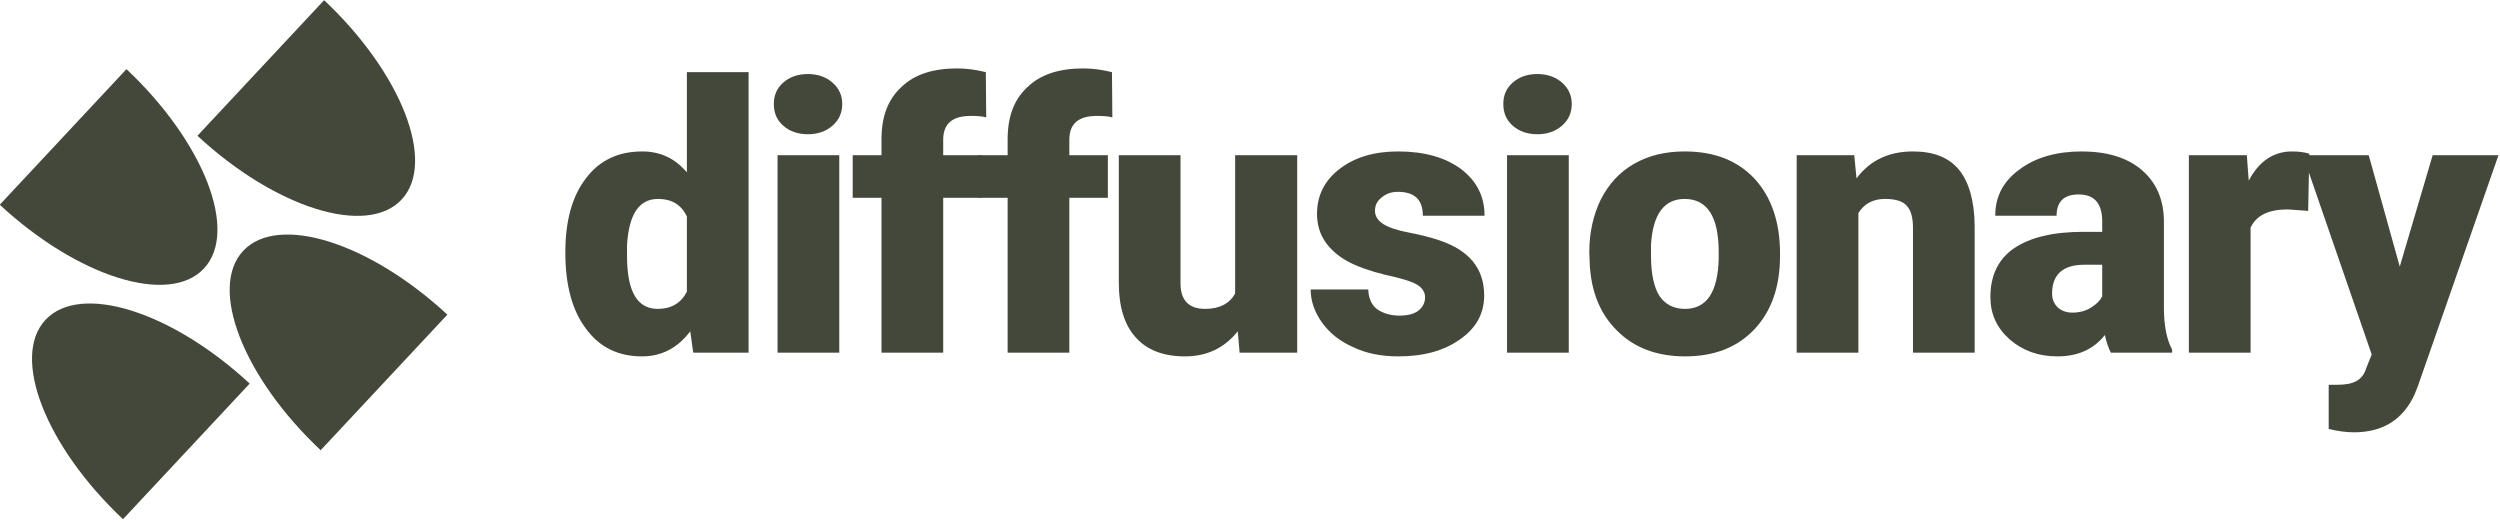
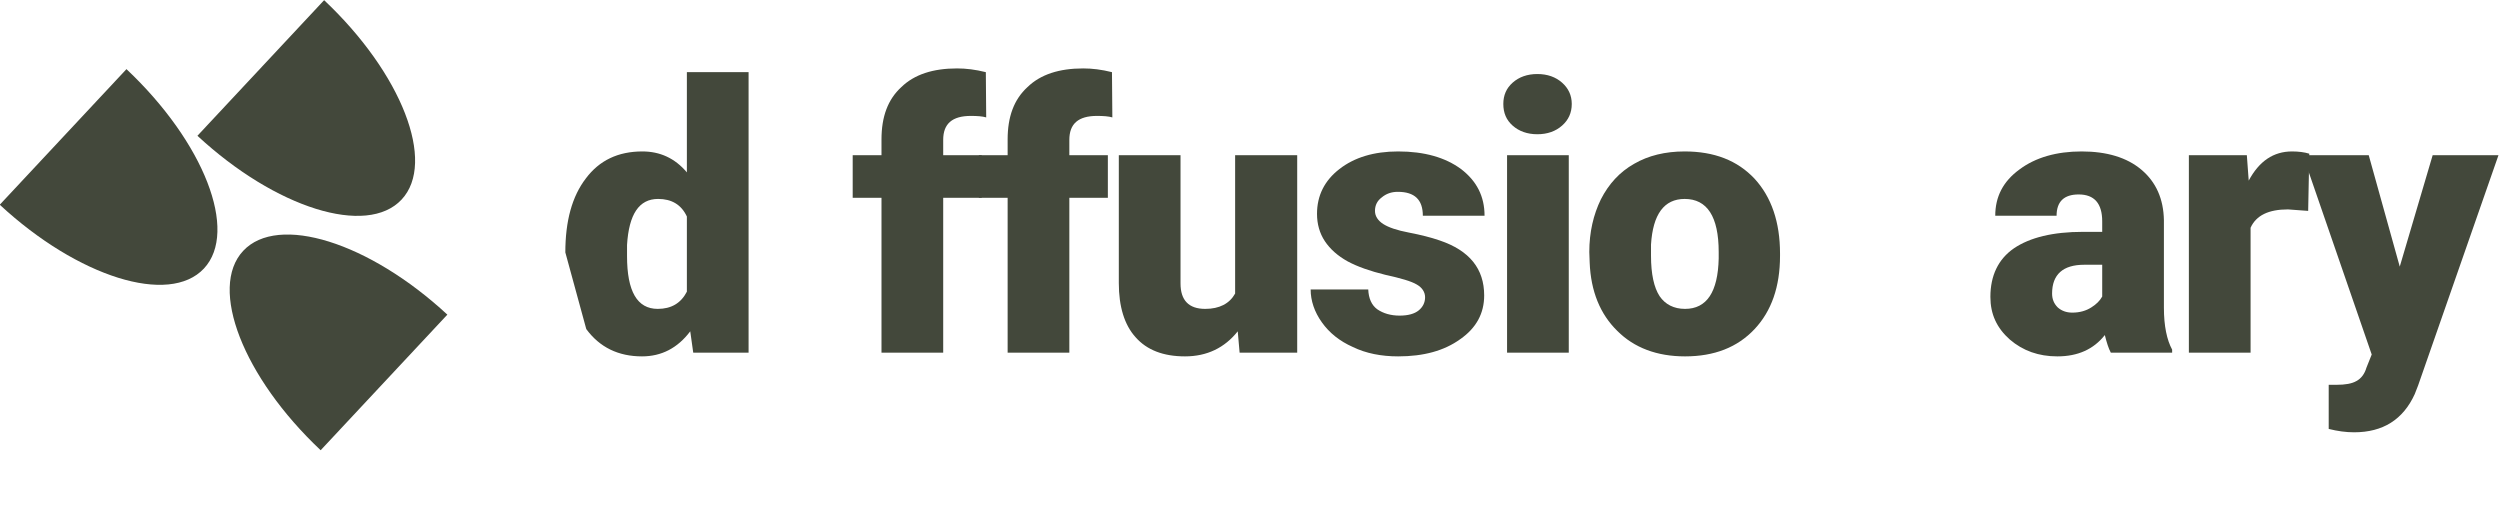
<svg xmlns="http://www.w3.org/2000/svg" width="100%" height="100%" viewBox="0 0 1337 279" version="1.1" xml:space="preserve" style="fill-rule:evenodd;clip-rule:evenodd;stroke-linejoin:round;stroke-miterlimit:2;">
  <g transform="matrix(1,0,0,1,-507.915,-1614.83)">
    <g transform="matrix(1,0,0,1,105.379,0)">
      <g transform="matrix(0.553,0,0,0.553,151.304,1483.88)">
        <g transform="matrix(0.731,0.683,-0.683,0.731,318.508,-322.783)">
          <g transform="matrix(6.12323e-17,1,-1.218,1.90939e-17,1138.77,-313.848)">
            <path d="M595.254,429.2C595.675,344.653 635.706,276.236 684.953,276.236C734.2,276.236 774.231,344.653 774.651,429.2L595.254,429.2Z" style="fill:rgb(67,72,59);" />
          </g>
          <g transform="matrix(6.12323e-17,1,-1.218,1.90939e-17,1232.88,-493.004)">
            <path d="M595.254,429.2C595.675,344.653 635.706,276.236 684.953,276.236C734.2,276.236 774.231,344.653 774.651,429.2L595.254,429.2Z" style="fill:rgb(67,72,59);" />
          </g>
        </g>
        <g transform="matrix(-0.731,-0.683,0.683,-0.731,1022.51,1298.66)">
          <g transform="matrix(6.12323e-17,1,-1.218,1.90939e-17,1138.77,-313.848)">
            <path d="M595.254,429.2C595.675,344.653 635.706,276.236 684.953,276.236C734.2,276.236 774.231,344.653 774.651,429.2L595.254,429.2Z" style="fill:rgb(67,72,59);" />
          </g>
          <g transform="matrix(6.12323e-17,1,-1.218,1.90939e-17,1232.88,-493.004)">
-             <path d="M595.254,429.2C595.675,344.653 635.706,276.236 684.953,276.236C734.2,276.236 774.231,344.653 774.651,429.2L595.254,429.2Z" style="fill:rgb(67,72,59);" />
-           </g>
+             </g>
        </g>
      </g>
      <g transform="matrix(1,0,0,1,285.576,1215.77)">
        <g transform="matrix(200,0,0,200,414.301,587.651)">
-           <path d="M0.025,-0.268C0.025,-0.352 0.043,-0.418 0.08,-0.466C0.116,-0.514 0.166,-0.538 0.231,-0.538C0.278,-0.538 0.318,-0.52 0.35,-0.482L0.35,-0.75L0.515,-0.75L0.515,-0L0.367,-0L0.359,-0.057C0.325,-0.012 0.282,0.01 0.23,0.01C0.167,0.01 0.117,-0.014 0.081,-0.063C0.044,-0.111 0.025,-0.179 0.025,-0.268ZM0.19,-0.258C0.19,-0.164 0.217,-0.117 0.272,-0.117C0.308,-0.117 0.334,-0.132 0.35,-0.163L0.35,-0.364C0.335,-0.396 0.309,-0.411 0.273,-0.411C0.222,-0.411 0.195,-0.37 0.19,-0.288L0.19,-0.258Z" style="fill:rgb(67,72,59);fill-rule:nonzero;" />
+           <path d="M0.025,-0.268C0.025,-0.352 0.043,-0.418 0.08,-0.466C0.116,-0.514 0.166,-0.538 0.231,-0.538C0.278,-0.538 0.318,-0.52 0.35,-0.482L0.35,-0.75L0.515,-0.75L0.515,-0L0.367,-0L0.359,-0.057C0.325,-0.012 0.282,0.01 0.23,0.01C0.167,0.01 0.117,-0.014 0.081,-0.063ZM0.19,-0.258C0.19,-0.164 0.217,-0.117 0.272,-0.117C0.308,-0.117 0.334,-0.132 0.35,-0.163L0.35,-0.364C0.335,-0.396 0.309,-0.411 0.273,-0.411C0.222,-0.411 0.195,-0.37 0.19,-0.288L0.19,-0.258Z" style="fill:rgb(67,72,59);fill-rule:nonzero;" />
        </g>
        <g transform="matrix(200,0,0,200,521.801,587.651)">
-           <path d="M0.22,-0L0.055,-0L0.055,-0.528L0.22,-0.528L0.22,-0ZM0.045,-0.665C0.045,-0.688 0.053,-0.707 0.07,-0.722C0.087,-0.737 0.109,-0.745 0.136,-0.745C0.163,-0.745 0.185,-0.737 0.202,-0.722C0.219,-0.707 0.228,-0.688 0.228,-0.665C0.228,-0.641 0.219,-0.622 0.202,-0.607C0.185,-0.592 0.163,-0.584 0.136,-0.584C0.109,-0.584 0.087,-0.592 0.07,-0.607C0.053,-0.622 0.045,-0.641 0.045,-0.665Z" style="fill:rgb(67,72,59);fill-rule:nonzero;" />
-         </g>
+           </g>
        <g transform="matrix(200,0,0,200,571.782,587.651)">
          <path d="M0.083,-0L0.083,-0.414L0.006,-0.414L0.006,-0.528L0.083,-0.528L0.083,-0.57C0.083,-0.631 0.1,-0.677 0.136,-0.71C0.171,-0.744 0.221,-0.76 0.285,-0.76C0.309,-0.76 0.334,-0.757 0.362,-0.75L0.363,-0.629C0.353,-0.632 0.339,-0.633 0.322,-0.633C0.272,-0.633 0.248,-0.612 0.248,-0.569L0.248,-0.528L0.351,-0.528L0.351,-0.414L0.248,-0.414L0.248,-0L0.083,-0Z" style="fill:rgb(67,72,59);fill-rule:nonzero;" />
        </g>
        <g transform="matrix(200,0,0,200,639.243,587.651)">
          <path d="M0.083,-0L0.083,-0.414L0.006,-0.414L0.006,-0.528L0.083,-0.528L0.083,-0.57C0.083,-0.631 0.1,-0.677 0.136,-0.71C0.171,-0.744 0.221,-0.76 0.285,-0.76C0.309,-0.76 0.334,-0.757 0.362,-0.75L0.363,-0.629C0.353,-0.632 0.339,-0.633 0.322,-0.633C0.272,-0.633 0.248,-0.612 0.248,-0.569L0.248,-0.528L0.351,-0.528L0.351,-0.414L0.248,-0.414L0.248,-0L0.083,-0Z" style="fill:rgb(67,72,59);fill-rule:nonzero;" />
        </g>
        <g transform="matrix(200,0,0,200,706.704,587.651)">
          <path d="M0.361,-0.057C0.326,-0.013 0.279,0.01 0.22,0.01C0.162,0.01 0.118,-0.007 0.088,-0.041C0.058,-0.074 0.043,-0.123 0.043,-0.186L0.043,-0.528L0.208,-0.528L0.208,-0.185C0.208,-0.14 0.23,-0.117 0.274,-0.117C0.312,-0.117 0.339,-0.131 0.354,-0.158L0.354,-0.528L0.52,-0.528L0.52,-0L0.366,-0L0.361,-0.057Z" style="fill:rgb(67,72,59);fill-rule:nonzero;" />
        </g>
        <g transform="matrix(200,0,0,200,814.497,587.651)">
          <path d="M0.323,-0.148C0.323,-0.162 0.315,-0.174 0.301,-0.182C0.286,-0.191 0.258,-0.199 0.217,-0.208C0.176,-0.218 0.142,-0.23 0.116,-0.244C0.089,-0.259 0.069,-0.277 0.055,-0.298C0.041,-0.319 0.034,-0.344 0.034,-0.371C0.034,-0.42 0.054,-0.46 0.094,-0.491C0.134,-0.522 0.186,-0.538 0.251,-0.538C0.321,-0.538 0.377,-0.522 0.419,-0.491C0.461,-0.459 0.482,-0.418 0.482,-0.366L0.317,-0.366C0.317,-0.409 0.295,-0.43 0.25,-0.43C0.233,-0.43 0.219,-0.425 0.207,-0.415C0.195,-0.406 0.189,-0.394 0.189,-0.379C0.189,-0.365 0.197,-0.353 0.211,-0.344C0.225,-0.335 0.248,-0.327 0.28,-0.321C0.311,-0.315 0.339,-0.308 0.362,-0.3C0.442,-0.273 0.481,-0.224 0.481,-0.153C0.481,-0.105 0.46,-0.066 0.417,-0.036C0.374,-0.005 0.319,0.01 0.251,0.01C0.206,0.01 0.165,0.002 0.13,-0.015C0.094,-0.031 0.067,-0.053 0.047,-0.081C0.027,-0.109 0.017,-0.139 0.017,-0.169L0.171,-0.169C0.172,-0.145 0.18,-0.127 0.195,-0.116C0.211,-0.105 0.231,-0.099 0.255,-0.099C0.278,-0.099 0.295,-0.104 0.306,-0.113C0.317,-0.122 0.323,-0.134 0.323,-0.148Z" style="fill:rgb(67,72,59);fill-rule:nonzero;" />
        </g>
        <g transform="matrix(200,0,0,200,911.938,587.651)">
          <path d="M0.22,-0L0.055,-0L0.055,-0.528L0.22,-0.528L0.22,-0ZM0.045,-0.665C0.045,-0.688 0.053,-0.707 0.07,-0.722C0.087,-0.737 0.109,-0.745 0.136,-0.745C0.163,-0.745 0.185,-0.737 0.202,-0.722C0.219,-0.707 0.228,-0.688 0.228,-0.665C0.228,-0.641 0.219,-0.622 0.202,-0.607C0.185,-0.592 0.163,-0.584 0.136,-0.584C0.109,-0.584 0.087,-0.592 0.07,-0.607C0.053,-0.622 0.045,-0.641 0.045,-0.665Z" style="fill:rgb(67,72,59);fill-rule:nonzero;" />
        </g>
        <g transform="matrix(200,0,0,200,961.918,587.651)">
          <path d="M0.025,-0.269C0.025,-0.322 0.036,-0.369 0.056,-0.41C0.077,-0.451 0.106,-0.483 0.145,-0.505C0.183,-0.527 0.228,-0.538 0.28,-0.538C0.359,-0.538 0.421,-0.514 0.467,-0.465C0.512,-0.416 0.535,-0.349 0.535,-0.265L0.535,-0.259C0.535,-0.176 0.512,-0.111 0.467,-0.063C0.421,-0.014 0.359,0.01 0.281,0.01C0.206,0.01 0.145,-0.013 0.1,-0.058C0.054,-0.103 0.029,-0.164 0.026,-0.241L0.025,-0.269ZM0.19,-0.259C0.19,-0.21 0.198,-0.174 0.213,-0.151C0.228,-0.129 0.251,-0.117 0.281,-0.117C0.339,-0.117 0.369,-0.162 0.371,-0.252L0.371,-0.269C0.371,-0.364 0.34,-0.411 0.28,-0.411C0.225,-0.411 0.195,-0.37 0.19,-0.289L0.19,-0.259Z" style="fill:rgb(67,72,59);fill-rule:nonzero;" />
        </g>
        <g transform="matrix(200,0,0,200,1069.22,587.651)">
-           <path d="M0.197,-0.528L0.203,-0.466C0.239,-0.514 0.289,-0.538 0.354,-0.538C0.409,-0.538 0.45,-0.522 0.477,-0.489C0.504,-0.456 0.518,-0.406 0.519,-0.34L0.519,-0L0.354,-0L0.354,-0.333C0.354,-0.36 0.349,-0.38 0.338,-0.392C0.327,-0.405 0.308,-0.411 0.279,-0.411C0.247,-0.411 0.223,-0.398 0.208,-0.373L0.208,-0L0.043,-0L0.043,-0.528L0.197,-0.528Z" style="fill:rgb(67,72,59);fill-rule:nonzero;" />
-         </g>
+           </g>
        <g transform="matrix(200,0,0,200,1177.02,587.651)">
          <path d="M0.344,-0C0.338,-0.011 0.333,-0.027 0.328,-0.047C0.298,-0.009 0.256,0.01 0.201,0.01C0.151,0.01 0.109,-0.005 0.074,-0.035C0.039,-0.066 0.022,-0.103 0.022,-0.149C0.022,-0.206 0.043,-0.25 0.085,-0.279C0.128,-0.308 0.189,-0.323 0.27,-0.323L0.321,-0.323L0.321,-0.351C0.321,-0.399 0.3,-0.423 0.258,-0.423C0.219,-0.423 0.199,-0.404 0.199,-0.366L0.035,-0.366C0.035,-0.417 0.056,-0.458 0.1,-0.49C0.143,-0.522 0.199,-0.538 0.266,-0.538C0.333,-0.538 0.387,-0.522 0.426,-0.489C0.465,-0.456 0.485,-0.411 0.486,-0.354L0.486,-0.12C0.486,-0.071 0.494,-0.034 0.508,-0.008L0.508,-0L0.344,-0ZM0.241,-0.107C0.261,-0.107 0.278,-0.112 0.292,-0.121C0.305,-0.129 0.315,-0.139 0.321,-0.15L0.321,-0.235L0.273,-0.235C0.216,-0.235 0.187,-0.209 0.187,-0.158C0.187,-0.143 0.192,-0.131 0.202,-0.121C0.212,-0.112 0.225,-0.107 0.241,-0.107Z" style="fill:rgb(67,72,59);fill-rule:nonzero;" />
        </g>
        <g transform="matrix(200,0,0,200,1278.17,587.651)">
          <path d="M0.366,-0.379L0.312,-0.383C0.26,-0.383 0.227,-0.367 0.212,-0.334L0.212,-0L0.047,-0L0.047,-0.528L0.202,-0.528L0.207,-0.46C0.235,-0.512 0.273,-0.538 0.323,-0.538C0.34,-0.538 0.356,-0.536 0.369,-0.532L0.366,-0.379Z" style="fill:rgb(67,72,59);fill-rule:nonzero;" />
        </g>
        <g transform="matrix(200,0,0,200,1348.95,587.651)">
          <path d="M0.257,-0.23L0.345,-0.528L0.521,-0.528L0.306,0.088L0.297,0.111C0.266,0.179 0.212,0.213 0.135,0.213C0.113,0.213 0.091,0.21 0.067,0.204L0.067,0.086L0.088,0.086C0.111,0.086 0.129,0.083 0.141,0.076C0.154,0.069 0.163,0.057 0.168,0.04L0.182,0.005L-0.002,-0.528L0.174,-0.528L0.257,-0.23Z" style="fill:rgb(67,72,59);fill-rule:nonzero;" />
        </g>
      </g>
    </g>
  </g>
</svg>